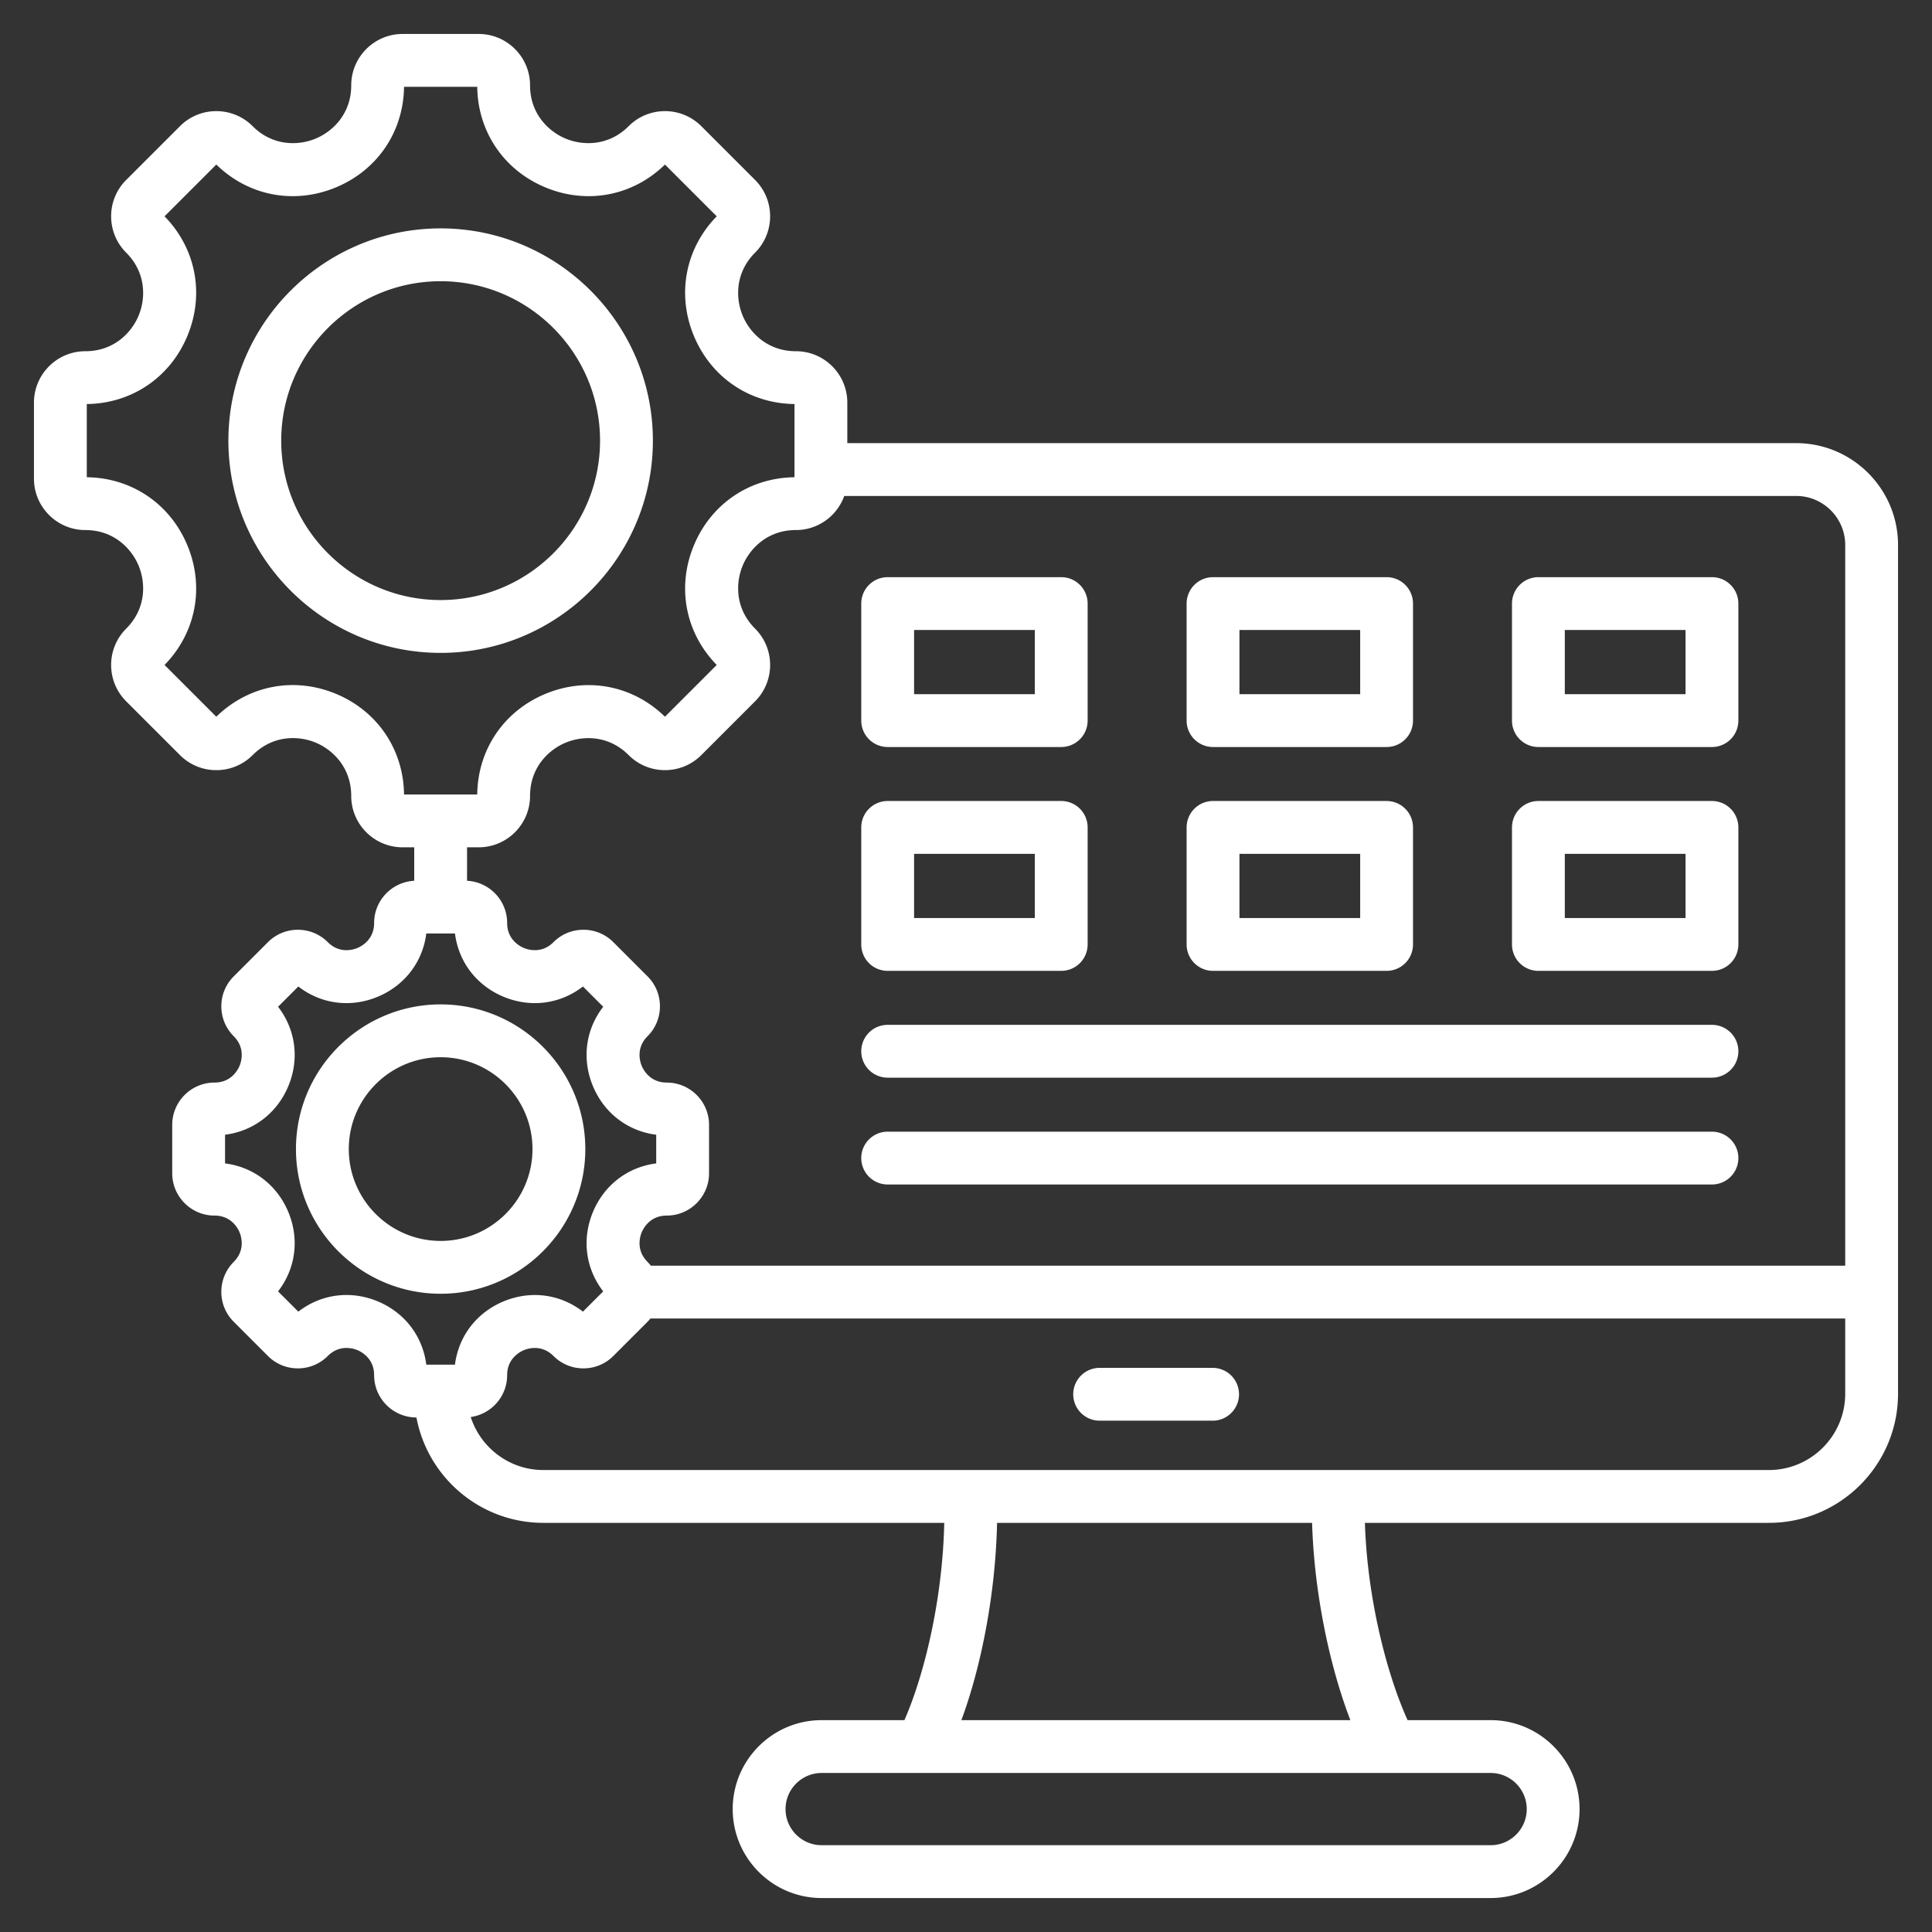
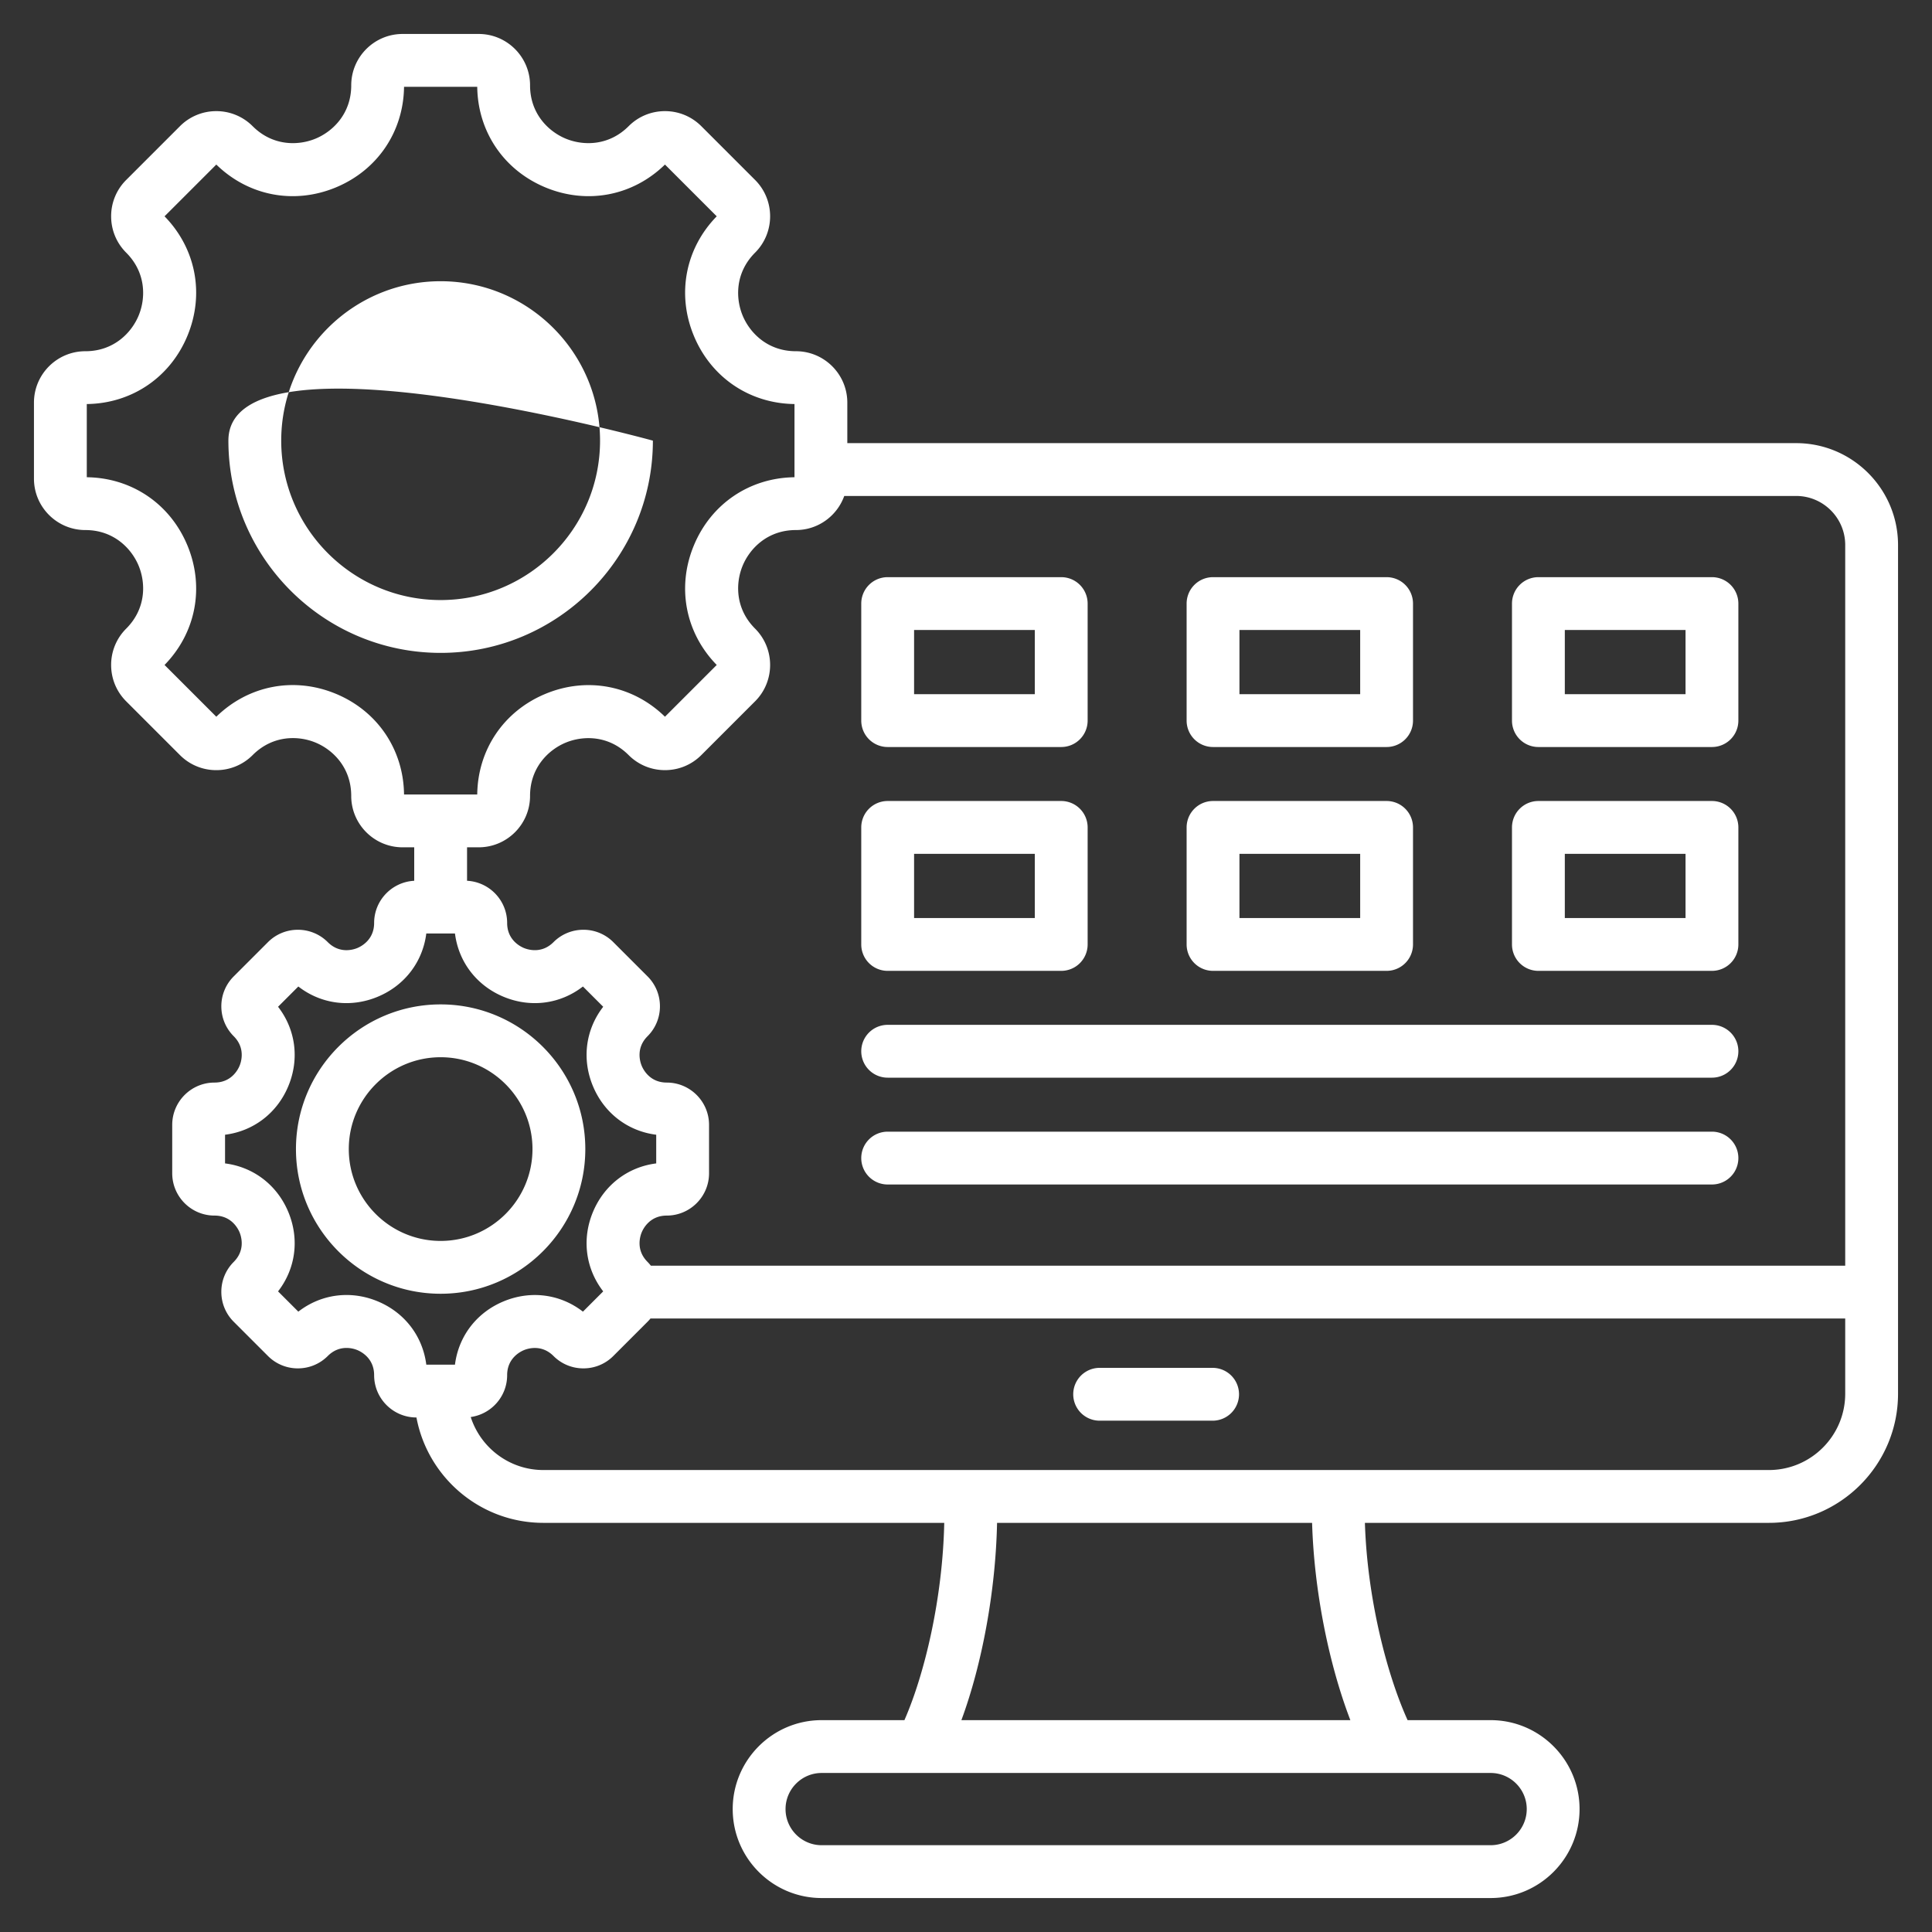
<svg xmlns="http://www.w3.org/2000/svg" version="1.1" width="512" height="512" x="0" y="0" viewBox="0 0 512 512" style="enable-background:new 0 0 512 512" xml:space="preserve" class="">
  <rect x="0" y="0" width="512" height="512" fill="#333333" stroke="none" />
  <g>
-     <path d="M476.002 117.436H224.547v-10.739c0-7.51-6.109-13.619-13.619-13.619-7.525 0-12.229-4.883-14.122-9.454-1.894-4.57-2.02-11.35 3.302-16.671 5.31-5.311 5.309-13.951-.001-19.26l-14.25-14.25c-2.572-2.573-5.993-3.99-9.632-3.99s-7.06 1.417-9.63 3.989c-5.321 5.321-12.101 5.193-16.672 3.301-4.569-1.893-9.453-6.597-9.453-14.122 0-7.51-6.109-13.62-13.619-13.62h-20.154c-7.51 0-13.619 6.11-13.619 13.62 0 7.525-4.884 12.229-9.453 14.122-4.572 1.893-11.351 2.02-16.67-3.3a13.53 13.53 0 0 0-9.632-3.99 13.534 13.534 0 0 0-9.631 3.989l-14.25 14.25a13.53 13.53 0 0 0-3.989 9.631c0 3.638 1.416 7.059 3.988 9.631 5.321 5.321 5.194 12.1 3.301 16.67s-6.597 9.454-14.122 9.454C15.109 93.078 9 99.187 9 106.697v20.154c0 7.51 6.109 13.62 13.619 13.62 7.525 0 12.229 4.883 14.122 9.454 1.894 4.57 2.021 11.35-3.3 16.67a13.532 13.532 0 0 0-3.989 9.631c0 3.639 1.417 7.059 3.988 9.631l14.252 14.252a13.53 13.53 0 0 0 9.63 3.988 13.53 13.53 0 0 0 9.631-3.989c5.33-5.331 12.109-5.208 16.677-3.317 4.567 1.892 9.447 6.599 9.447 14.137 0 7.51 6.109 13.62 13.619 13.62h3.077v8.867c-5.909.308-10.625 5.198-10.625 11.182 0 4.449-3.402 6.204-4.445 6.636-1.042.432-4.688 1.6-7.835-1.549a11.146 11.146 0 0 0-7.93-3.284 11.14 11.14 0 0 0-7.929 3.284l-9.067 9.068a11.136 11.136 0 0 0-3.286 7.93c0 2.995 1.167 5.812 3.284 7.93 3.146 3.146 1.981 6.792 1.549 7.835s-2.187 4.445-6.636 4.445c-6.183 0-11.212 5.029-11.212 11.212v12.826c0 6.183 5.029 11.213 11.212 11.213 4.449 0 6.204 3.402 6.637 4.445.432 1.042 1.596 4.688-1.55 7.834a11.146 11.146 0 0 0-3.284 7.93 11.14 11.14 0 0 0 3.284 7.929l9.068 9.067a11.136 11.136 0 0 0 7.93 3.286c2.995 0 5.812-1.167 7.93-3.284 3.152-3.155 6.799-1.991 7.839-1.56 1.042.432 4.441 2.187 4.441 6.646 0 6.183 5.029 11.212 11.212 11.212h.004c2.966 15.871 16.915 27.925 33.633 27.925h106.237c-.42 20.006-5.178 40.024-10.552 52.283h-21.934c-12.998 0-23.572 10.574-23.572 23.572 0 12.997 10.574 23.571 23.572 23.571h177.28c12.998 0 23.572-10.574 23.572-23.571 0-12.998-10.574-23.572-23.572-23.572h-22.001c-5.632-12.462-10.703-32.546-11.312-52.283h107.06c18.871 0 34.225-15.354 34.225-34.225V144.439c0-14.889-12.111-27.003-26.998-27.003zm-387.014 66.42c-11.044-4.573-23.14-2.238-31.664 6.084l-13.717-13.717c8.315-8.519 10.644-20.612 6.068-31.657-4.574-11.044-14.773-17.949-26.675-18.093v-19.397c11.902-.145 22.102-7.049 26.676-18.094 4.575-11.045 2.247-23.139-6.068-31.657l13.717-13.717c8.518 8.315 20.612 10.643 31.657 6.068S106.931 34.903 107.076 23h19.396c.145 11.903 7.049 22.101 18.094 26.676 11.045 4.576 23.139 2.246 31.657-6.068l13.718 13.717c-8.315 8.518-10.645 20.611-6.069 31.657 4.574 11.044 14.773 17.949 26.676 18.094v19.397c-11.902.145-22.102 7.049-26.676 18.093-4.575 11.045-2.246 23.14 6.069 31.657l-13.718 13.717c-8.519-8.315-20.615-10.643-31.657-6.068-11.045 4.575-17.949 14.772-18.094 26.675h-19.396c-.145-11.914-7.048-22.118-18.088-26.691zm37.863 40.691c7.51 0 13.619-6.11 13.619-13.62 0-7.524 4.883-12.228 9.453-14.121 4.569-1.893 11.35-2.021 16.671 3.3 2.572 2.572 5.992 3.989 9.631 3.989s7.059-1.417 9.63-3.989l14.253-14.252c5.31-5.31 5.31-13.95-.001-19.261-5.32-5.321-5.194-12.101-3.301-16.67 1.893-4.57 6.597-9.454 14.122-9.454 5.899 0 10.919-3.777 12.808-9.034h252.267c7.167 0 12.998 5.833 12.998 13.003v190.98H172.483a11.455 11.455 0 0 0-.876-.998c-3.146-3.146-1.981-6.792-1.55-7.834.433-1.043 2.188-4.445 6.637-4.445 6.183 0 11.212-5.03 11.212-11.213v-12.826c0-6.183-5.029-11.212-11.212-11.212-4.449 0-6.204-3.402-6.636-4.445-.433-1.043-1.598-4.689 1.549-7.835a11.146 11.146 0 0 0 3.284-7.93 11.14 11.14 0 0 0-3.284-7.929l-9.068-9.067a11.136 11.136 0 0 0-7.93-3.286 11.146 11.146 0 0 0-7.93 3.284c-3.146 3.147-6.793 1.981-7.835 1.549-1.043-.432-4.445-2.187-4.445-6.636 0-5.984-4.716-10.874-10.625-11.182v-8.867h3.077zm-26.787 120.309c-7.195-2.979-15.014-1.904-21.003 2.745l-5.373-5.373c4.644-5.984 5.718-13.8 2.735-20.998-2.981-7.199-9.268-11.966-16.782-12.914v-7.599c7.515-.948 13.801-5.715 16.782-12.914 2.982-7.199 1.908-15.015-2.735-20.999l5.373-5.373c5.986 4.645 13.802 5.718 20.999 2.735 7.199-2.981 11.966-9.268 12.914-16.782h7.598c.948 7.515 5.715 13.801 12.914 16.782 7.196 2.982 15.015 1.909 20.999-2.735l5.373 5.373c-4.644 5.984-5.718 13.8-2.735 20.999 2.981 7.199 9.268 11.966 16.782 12.914v7.599c-7.515.948-13.801 5.715-16.782 12.914-2.982 7.198-1.908 15.014 2.735 20.998l-5.373 5.373c-5.985-4.645-13.802-5.717-20.999-2.735-7.199 2.981-11.966 9.268-12.914 16.782h-7.598c-.947-7.521-5.712-13.811-12.91-16.792zm304.538 134.572c0 5.277-4.294 9.571-9.572 9.571H217.75c-5.278 0-9.572-4.294-9.572-9.571 0-5.278 4.294-9.572 9.572-9.572h177.28c5.278 0 9.572 4.294 9.572 9.572zm-46.745-23.572H254.779c5.53-14.951 9.086-34.416 9.451-52.283h83.488c.516 17.669 4.331 37.145 10.139 52.283zm110.918-66.283H143.998c-8.997 0-16.633-5.908-19.251-14.046 5.445-.763 9.652-5.438 9.652-11.09 0-4.449 3.402-6.204 4.445-6.636 1.042-.433 4.688-1.6 7.835 1.549a11.146 11.146 0 0 0 7.93 3.284 11.14 11.14 0 0 0 7.929-3.284l9.067-9.068c.275-.275.533-.563.776-.861H489v19.929c0 11.151-9.072 20.223-20.225 20.223zM173.02 116.774c0-31.015-25.231-56.247-56.246-56.247S60.527 85.76 60.527 116.774s25.231 56.246 56.246 56.246 56.247-25.232 56.247-56.246zm-56.247 42.246c-23.295 0-42.246-18.952-42.246-42.246 0-23.295 18.951-42.247 42.246-42.247s42.246 18.952 42.246 42.247c.001 23.295-18.951 42.246-42.246 42.246zm38.341 145.496c0-21.141-17.199-38.34-38.341-38.34s-38.341 17.199-38.341 38.34c0 21.142 17.199 38.341 38.341 38.341s38.341-17.199 38.341-38.341zm-62.681 0c0-13.421 10.919-24.34 24.341-24.34s24.341 10.919 24.341 24.34c0 13.422-10.919 24.341-24.341 24.341s-24.341-10.919-24.341-24.341zm315.259-106.549h45.993a7 7 0 0 0 7-7v-31.014a7 7 0 0 0-7-7h-45.993a7 7 0 0 0-7 7v31.014a7 7 0 0 0 7 7zm7-31.014h31.993v17.014h-31.993zm-93.225 31.014h45.994a7 7 0 0 0 7-7v-31.014a7 7 0 0 0-7-7h-45.994a7 7 0 0 0-7 7v31.014a7 7 0 0 0 7 7zm7-31.014h31.994v17.014h-31.994zm-93.225 31.014h45.993a7 7 0 0 0 7-7v-31.014a7 7 0 0 0-7-7h-45.993a7 7 0 0 0-7 7v31.014a7 7 0 0 0 7 7zm7-31.014h31.993v17.014h-31.993zm-7 90.335h45.993a7 7 0 0 0 7-7v-31.014a7 7 0 0 0-7-7h-45.993a7 7 0 0 0-7 7v31.014a7 7 0 0 0 7 7zm7-31.014h31.993v17.014h-31.993zm165.45 31.014h45.993a7 7 0 0 0 7-7v-31.014a7 7 0 0 0-7-7h-45.993a7 7 0 0 0-7 7v31.014a7 7 0 0 0 7 7zm7-31.014h31.993v17.014h-31.993zm-93.225 31.014h45.994a7 7 0 0 0 7-7v-31.014a7 7 0 0 0-7-7h-45.994a7 7 0 0 0-7 7v31.014a7 7 0 0 0 7 7zm7-31.014h31.994v17.014h-31.994zm-100.225 52.32a7 7 0 0 1 7-7h218.443a7 7 0 1 1 0 14H235.242a7 7 0 0 1-7-7zm100.112 90.903a7 7 0 0 1-7 7h-29.936a7 7 0 1 1 0-14h29.936a7 7 0 0 1 7 7zm-100.112-62.594a7 7 0 0 1 7-7h218.443a7 7 0 1 1 0 14H235.242a7 7 0 0 1-7-7z" fill="#FFFFFF" opacity="1" data-original="#000000" class="" />
+     <path d="M476.002 117.436H224.547v-10.739c0-7.51-6.109-13.619-13.619-13.619-7.525 0-12.229-4.883-14.122-9.454-1.894-4.57-2.02-11.35 3.302-16.671 5.31-5.311 5.309-13.951-.001-19.26l-14.25-14.25c-2.572-2.573-5.993-3.99-9.632-3.99s-7.06 1.417-9.63 3.989c-5.321 5.321-12.101 5.193-16.672 3.301-4.569-1.893-9.453-6.597-9.453-14.122 0-7.51-6.109-13.62-13.619-13.62h-20.154c-7.51 0-13.619 6.11-13.619 13.62 0 7.525-4.884 12.229-9.453 14.122-4.572 1.893-11.351 2.02-16.67-3.3a13.53 13.53 0 0 0-9.632-3.99 13.534 13.534 0 0 0-9.631 3.989l-14.25 14.25a13.53 13.53 0 0 0-3.989 9.631c0 3.638 1.416 7.059 3.988 9.631 5.321 5.321 5.194 12.1 3.301 16.67s-6.597 9.454-14.122 9.454C15.109 93.078 9 99.187 9 106.697v20.154c0 7.51 6.109 13.62 13.619 13.62 7.525 0 12.229 4.883 14.122 9.454 1.894 4.57 2.021 11.35-3.3 16.67a13.532 13.532 0 0 0-3.989 9.631c0 3.639 1.417 7.059 3.988 9.631l14.252 14.252a13.53 13.53 0 0 0 9.63 3.988 13.53 13.53 0 0 0 9.631-3.989c5.33-5.331 12.109-5.208 16.677-3.317 4.567 1.892 9.447 6.599 9.447 14.137 0 7.51 6.109 13.62 13.619 13.62h3.077v8.867c-5.909.308-10.625 5.198-10.625 11.182 0 4.449-3.402 6.204-4.445 6.636-1.042.432-4.688 1.6-7.835-1.549a11.146 11.146 0 0 0-7.93-3.284 11.14 11.14 0 0 0-7.929 3.284l-9.067 9.068a11.136 11.136 0 0 0-3.286 7.93c0 2.995 1.167 5.812 3.284 7.93 3.146 3.146 1.981 6.792 1.549 7.835s-2.187 4.445-6.636 4.445c-6.183 0-11.212 5.029-11.212 11.212v12.826c0 6.183 5.029 11.213 11.212 11.213 4.449 0 6.204 3.402 6.637 4.445.432 1.042 1.596 4.688-1.55 7.834a11.146 11.146 0 0 0-3.284 7.93 11.14 11.14 0 0 0 3.284 7.929l9.068 9.067a11.136 11.136 0 0 0 7.93 3.286c2.995 0 5.812-1.167 7.93-3.284 3.152-3.155 6.799-1.991 7.839-1.56 1.042.432 4.441 2.187 4.441 6.646 0 6.183 5.029 11.212 11.212 11.212h.004c2.966 15.871 16.915 27.925 33.633 27.925h106.237c-.42 20.006-5.178 40.024-10.552 52.283h-21.934c-12.998 0-23.572 10.574-23.572 23.572 0 12.997 10.574 23.571 23.572 23.571h177.28c12.998 0 23.572-10.574 23.572-23.571 0-12.998-10.574-23.572-23.572-23.572h-22.001c-5.632-12.462-10.703-32.546-11.312-52.283h107.06c18.871 0 34.225-15.354 34.225-34.225V144.439c0-14.889-12.111-27.003-26.998-27.003zm-387.014 66.42c-11.044-4.573-23.14-2.238-31.664 6.084l-13.717-13.717c8.315-8.519 10.644-20.612 6.068-31.657-4.574-11.044-14.773-17.949-26.675-18.093v-19.397c11.902-.145 22.102-7.049 26.676-18.094 4.575-11.045 2.247-23.139-6.068-31.657l13.717-13.717c8.518 8.315 20.612 10.643 31.657 6.068S106.931 34.903 107.076 23h19.396c.145 11.903 7.049 22.101 18.094 26.676 11.045 4.576 23.139 2.246 31.657-6.068l13.718 13.717c-8.315 8.518-10.645 20.611-6.069 31.657 4.574 11.044 14.773 17.949 26.676 18.094v19.397c-11.902.145-22.102 7.049-26.676 18.093-4.575 11.045-2.246 23.14 6.069 31.657l-13.718 13.717c-8.519-8.315-20.615-10.643-31.657-6.068-11.045 4.575-17.949 14.772-18.094 26.675h-19.396c-.145-11.914-7.048-22.118-18.088-26.691zm37.863 40.691c7.51 0 13.619-6.11 13.619-13.62 0-7.524 4.883-12.228 9.453-14.121 4.569-1.893 11.35-2.021 16.671 3.3 2.572 2.572 5.992 3.989 9.631 3.989s7.059-1.417 9.63-3.989l14.253-14.252c5.31-5.31 5.31-13.95-.001-19.261-5.32-5.321-5.194-12.101-3.301-16.67 1.893-4.57 6.597-9.454 14.122-9.454 5.899 0 10.919-3.777 12.808-9.034h252.267c7.167 0 12.998 5.833 12.998 13.003v190.98H172.483a11.455 11.455 0 0 0-.876-.998c-3.146-3.146-1.981-6.792-1.55-7.834.433-1.043 2.188-4.445 6.637-4.445 6.183 0 11.212-5.03 11.212-11.213v-12.826c0-6.183-5.029-11.212-11.212-11.212-4.449 0-6.204-3.402-6.636-4.445-.433-1.043-1.598-4.689 1.549-7.835a11.146 11.146 0 0 0 3.284-7.93 11.14 11.14 0 0 0-3.284-7.929l-9.068-9.067a11.136 11.136 0 0 0-7.93-3.286 11.146 11.146 0 0 0-7.93 3.284c-3.146 3.147-6.793 1.981-7.835 1.549-1.043-.432-4.445-2.187-4.445-6.636 0-5.984-4.716-10.874-10.625-11.182v-8.867h3.077zm-26.787 120.309c-7.195-2.979-15.014-1.904-21.003 2.745l-5.373-5.373c4.644-5.984 5.718-13.8 2.735-20.998-2.981-7.199-9.268-11.966-16.782-12.914v-7.599c7.515-.948 13.801-5.715 16.782-12.914 2.982-7.199 1.908-15.015-2.735-20.999l5.373-5.373c5.986 4.645 13.802 5.718 20.999 2.735 7.199-2.981 11.966-9.268 12.914-16.782h7.598c.948 7.515 5.715 13.801 12.914 16.782 7.196 2.982 15.015 1.909 20.999-2.735l5.373 5.373c-4.644 5.984-5.718 13.8-2.735 20.999 2.981 7.199 9.268 11.966 16.782 12.914v7.599c-7.515.948-13.801 5.715-16.782 12.914-2.982 7.198-1.908 15.014 2.735 20.998l-5.373 5.373c-5.985-4.645-13.802-5.717-20.999-2.735-7.199 2.981-11.966 9.268-12.914 16.782h-7.598c-.947-7.521-5.712-13.811-12.91-16.792zm304.538 134.572c0 5.277-4.294 9.571-9.572 9.571H217.75c-5.278 0-9.572-4.294-9.572-9.571 0-5.278 4.294-9.572 9.572-9.572h177.28c5.278 0 9.572 4.294 9.572 9.572zm-46.745-23.572H254.779c5.53-14.951 9.086-34.416 9.451-52.283h83.488c.516 17.669 4.331 37.145 10.139 52.283zm110.918-66.283H143.998c-8.997 0-16.633-5.908-19.251-14.046 5.445-.763 9.652-5.438 9.652-11.09 0-4.449 3.402-6.204 4.445-6.636 1.042-.433 4.688-1.6 7.835 1.549a11.146 11.146 0 0 0 7.93 3.284 11.14 11.14 0 0 0 7.929-3.284l9.067-9.068c.275-.275.533-.563.776-.861H489v19.929c0 11.151-9.072 20.223-20.225 20.223zM173.02 116.774S60.527 85.76 60.527 116.774s25.231 56.246 56.246 56.246 56.247-25.232 56.247-56.246zm-56.247 42.246c-23.295 0-42.246-18.952-42.246-42.246 0-23.295 18.951-42.247 42.246-42.247s42.246 18.952 42.246 42.247c.001 23.295-18.951 42.246-42.246 42.246zm38.341 145.496c0-21.141-17.199-38.34-38.341-38.34s-38.341 17.199-38.341 38.34c0 21.142 17.199 38.341 38.341 38.341s38.341-17.199 38.341-38.341zm-62.681 0c0-13.421 10.919-24.34 24.341-24.34s24.341 10.919 24.341 24.34c0 13.422-10.919 24.341-24.341 24.341s-24.341-10.919-24.341-24.341zm315.259-106.549h45.993a7 7 0 0 0 7-7v-31.014a7 7 0 0 0-7-7h-45.993a7 7 0 0 0-7 7v31.014a7 7 0 0 0 7 7zm7-31.014h31.993v17.014h-31.993zm-93.225 31.014h45.994a7 7 0 0 0 7-7v-31.014a7 7 0 0 0-7-7h-45.994a7 7 0 0 0-7 7v31.014a7 7 0 0 0 7 7zm7-31.014h31.994v17.014h-31.994zm-93.225 31.014h45.993a7 7 0 0 0 7-7v-31.014a7 7 0 0 0-7-7h-45.993a7 7 0 0 0-7 7v31.014a7 7 0 0 0 7 7zm7-31.014h31.993v17.014h-31.993zm-7 90.335h45.993a7 7 0 0 0 7-7v-31.014a7 7 0 0 0-7-7h-45.993a7 7 0 0 0-7 7v31.014a7 7 0 0 0 7 7zm7-31.014h31.993v17.014h-31.993zm165.45 31.014h45.993a7 7 0 0 0 7-7v-31.014a7 7 0 0 0-7-7h-45.993a7 7 0 0 0-7 7v31.014a7 7 0 0 0 7 7zm7-31.014h31.993v17.014h-31.993zm-93.225 31.014h45.994a7 7 0 0 0 7-7v-31.014a7 7 0 0 0-7-7h-45.994a7 7 0 0 0-7 7v31.014a7 7 0 0 0 7 7zm7-31.014h31.994v17.014h-31.994zm-100.225 52.32a7 7 0 0 1 7-7h218.443a7 7 0 1 1 0 14H235.242a7 7 0 0 1-7-7zm100.112 90.903a7 7 0 0 1-7 7h-29.936a7 7 0 1 1 0-14h29.936a7 7 0 0 1 7 7zm-100.112-62.594a7 7 0 0 1 7-7h218.443a7 7 0 1 1 0 14H235.242a7 7 0 0 1-7-7z" fill="#FFFFFF" opacity="1" data-original="#000000" class="" />
  </g>
</svg>